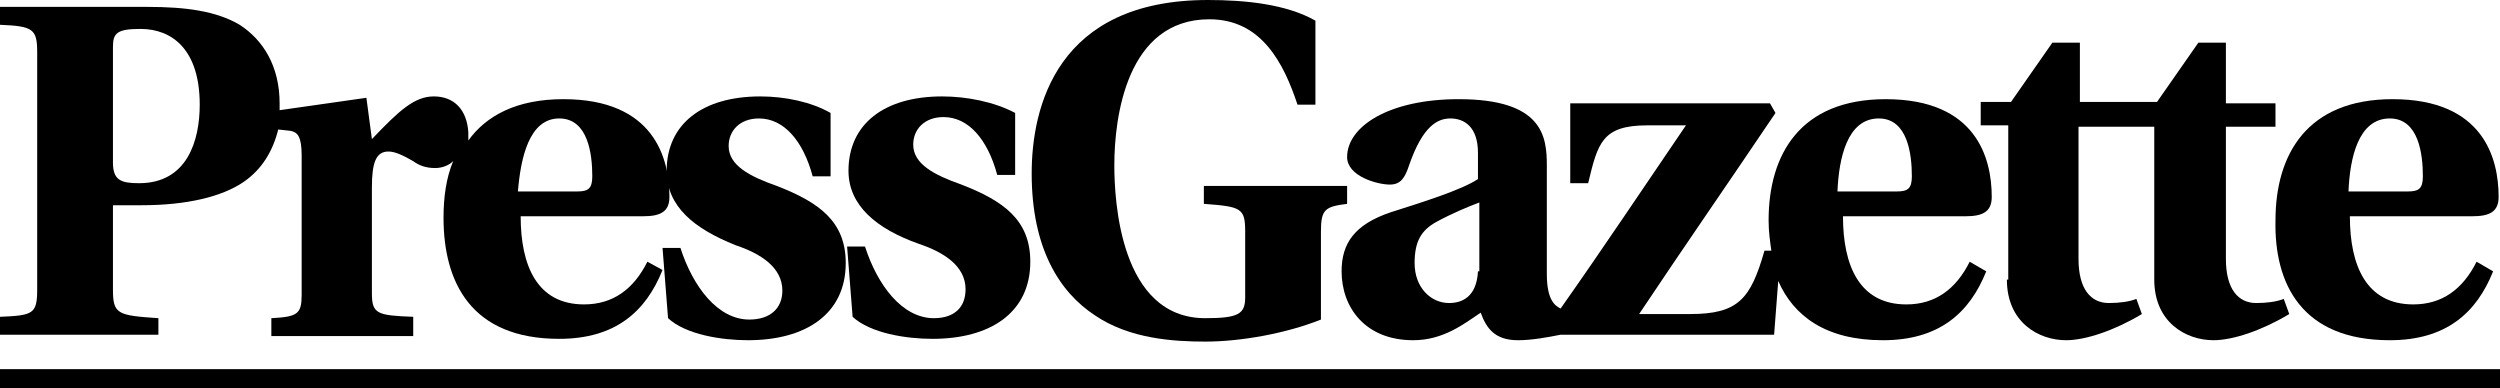
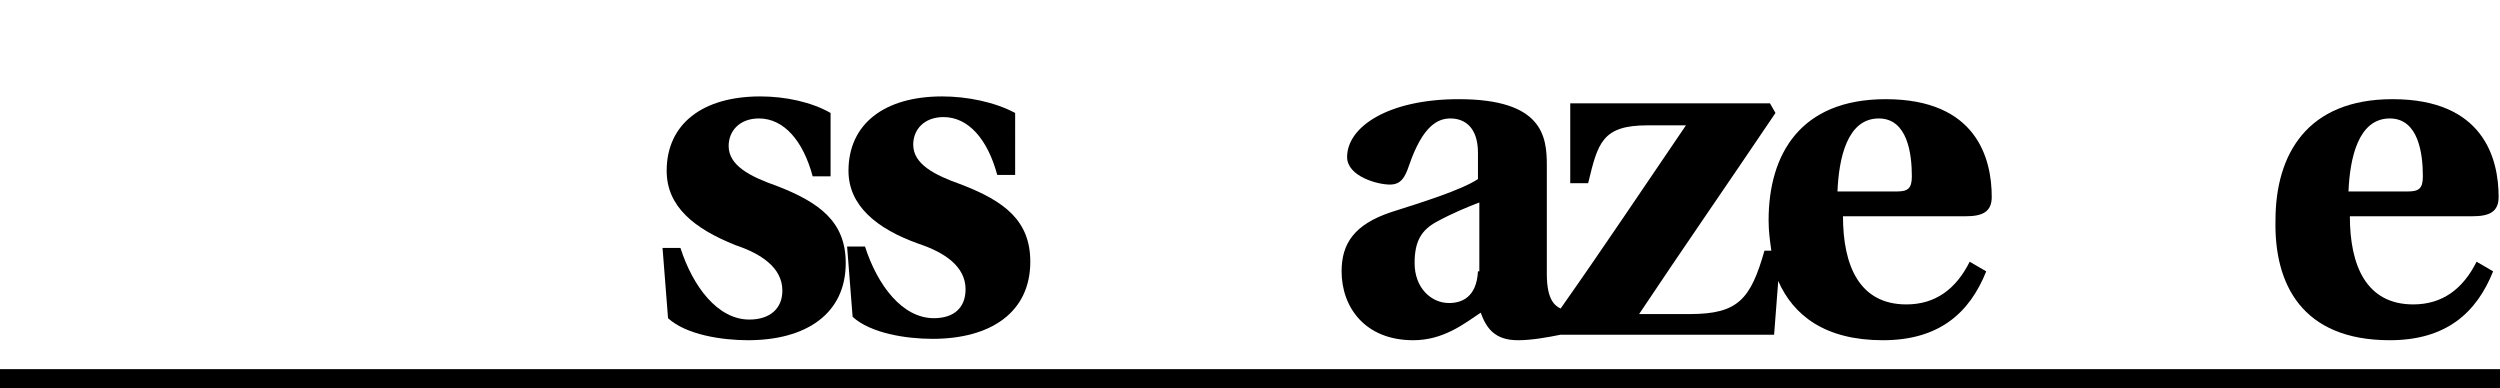
<svg xmlns="http://www.w3.org/2000/svg" version="1.1" id="Layer_1" x="0px" y="0px" viewBox="0 0 181.5 28.2" style="enable-background:new 0 0 181.5 28.2;" xml:space="preserve">
  <style type="text/css">
	.st0{fill:#C91517;}
	.st1{fill:#FFFFFF;}
	.st2{fill:#3C3B6E;}
</style>
  <g>
-     <path d="M11.5,23.1c-3-0.2-3.3-0.3-3.3-2.1v-6.1h2.1c3.2,0,5.8-0.6,7.4-1.7c1.3-0.9,2.1-2.2,2.5-3.8l0.9,0.1   c0.5,0.1,0.8,0.4,0.8,1.8v10.1c0,1.4-0.3,1.6-2.2,1.7v1.3H30V23c-2.6-0.1-3-0.2-3-1.7v-7.7c0-1.8,0.3-2.6,1.2-2.6   c0.5,0,1.1,0.3,1.8,0.7c0.4,0.3,0.9,0.5,1.6,0.5c0.5,0,1-0.2,1.3-0.5c-0.5,1.2-0.7,2.6-0.7,4.1c0,4.7,2,8.8,8.4,8.8   c4.1,0,6.3-2,7.5-5L47,19c-1,2-2.5,3.1-4.6,3.1c-3.4,0-4.6-2.8-4.6-6.4h8.9c1.2,0,1.9-0.3,1.9-1.4c0-2.8-1.1-7.1-7.7-7.1   c-3.4,0-5.6,1.2-6.9,3c0-0.2,0-0.4,0-0.6C33.9,8,33,7,31.5,7C30.1,7,29,8,27,10.1l-0.4-3L20.3,8c0-0.2,0-0.3,0-0.5   c0-2.7-1.2-4.6-2.9-5.7c-1.7-1-3.9-1.3-6.7-1.3H0v1.3c2.4,0.1,2.7,0.3,2.7,2V21c0,1.8-0.3,1.9-2.7,2v1.3h11.5V23.1z M40.6,8.6   c2.1,0,2.4,2.6,2.4,4.2c0,0.9-0.3,1.1-1.1,1.1h-4.3C37.8,11.5,38.4,8.6,40.6,8.6z M8.2,3.4c0-1,0.3-1.3,2-1.3   c2.3,0,4.3,1.5,4.3,5.5c0,2.6-0.9,5.7-4.4,5.7c-1.3,0-1.9-0.2-1.9-1.5V3.4z" />
    <path d="M53.4,17.8c1.8,0.6,3.4,1.6,3.4,3.3c0,1.3-0.9,2.1-2.4,2.1c-2.3,0-4.1-2.4-5-5.2h-1.3l0.4,5.1c1.3,1.2,3.9,1.6,5.8,1.6   c4.2,0,7.1-1.9,7.1-5.6c0-3-1.9-4.4-5-5.6c-2-0.7-3.5-1.5-3.5-2.9c0-1.1,0.8-2,2.2-2c1.8,0,3.2,1.6,3.9,4.2h1.3V8.2   C58.9,7.4,57,7,55.2,7c-4.2,0-6.8,2-6.8,5.4C48.4,15,50.4,16.6,53.4,17.8z" />
    <path d="M67.8,23.1c-2.3,0-4.1-2.4-5-5.2h-1.3l0.4,5.1c1.3,1.2,3.9,1.6,5.8,1.6c4.2,0,7.1-1.9,7.1-5.6c0-3-1.9-4.4-5-5.6   c-2-0.7-3.5-1.5-3.5-2.9c0-1.1,0.8-2,2.2-2c1.8,0,3.2,1.6,3.9,4.2h1.3V8.2C72.2,7.4,70.2,7,68.4,7c-4.2,0-6.8,2-6.8,5.4   c0,2.5,2,4.2,5.1,5.3c1.8,0.6,3.4,1.6,3.4,3.3C70.1,22.3,69.3,23.1,67.8,23.1z" />
-     <path d="M79.5,22.9c2.5,1.7,5.7,1.9,8,1.9c2.6,0,5.9-0.6,8.4-1.6v-6.4c0-1.6,0.3-1.8,1.9-2v-1.3H87.4v1.3c2.7,0.2,3,0.3,3,2v4.8   c0,1.2-0.5,1.5-2.9,1.5c-6.2,0-6.6-8.6-6.6-11.1c0-3.5,0.9-10.6,6.9-10.6c3.8,0,5.4,3.2,6.4,6.2h1.3V1.5C93.4,0.3,90.4,0,87.7,0   c-11,0-12.8,7.8-12.8,12.6C74.9,18,76.9,21.2,79.5,22.9z" />
    <path d="M100.9,13.4c0.8,0,1.1-0.5,1.4-1.4c1-2.9,2.1-3.4,3-3.4c1,0,2,0.6,2,2.5V13c-1.2,0.8-4.1,1.7-6.3,2.4   c-2.7,0.9-3.6,2.3-3.6,4.3c0,2.6,1.7,5,5.2,5c2.2,0,3.7-1.2,4.9-2c0.4,1.1,1,2,2.7,2c1,0,2.1-0.2,3.1-0.4h15.5l0.3-3.9   c1.1,2.5,3.4,4.3,7.6,4.3c4.1,0,6.3-2,7.5-5l-1.2-0.7c-1,2-2.5,3.1-4.6,3.1c-3.4,0-4.6-2.8-4.6-6.4h8.9c1.2,0,1.9-0.3,1.9-1.4   c0-2.8-1.1-7.1-7.7-7.1c-6.2,0-8.5,4-8.5,8.8c0,0.8,0.1,1.5,0.2,2.2h-0.5c-1,3.5-1.9,4.6-5.4,4.6H119c3.2-4.8,6.6-9.7,9.9-14.6   l-0.4-0.7H114v5.8h1.3c0.7-2.9,1-4.2,4.3-4.2h2.8c-3,4.4-6,8.9-9.1,13.3c-0.4-0.2-1-0.6-1-2.5v-7.9c0-2.1-0.3-4.8-6.4-4.8   c-5.1,0-8.1,2-8.1,4.2C97.8,12.8,100,13.4,100.9,13.4z M107.3,19.7c-0.1,1.9-1.2,2.3-2.1,2.3c-1.3,0-2.5-1.1-2.5-2.9   c0-1.6,0.5-2.4,1.6-3c1.1-0.6,2.3-1.1,3.1-1.4V19.7z M136.4,8.6c2.1,0,2.4,2.6,2.4,4.2c0,0.9-0.3,1.1-1.1,1.1h-4.3   C133.5,11.5,134.1,8.6,136.4,8.6z" />
-     <path d="M145.7,20.3c0,3.1,2.3,4.4,4.3,4.4c1.4,0,3.5-0.7,5.5-1.9l-0.4-1.1c-0.5,0.2-1.2,0.3-2,0.3c-1.3,0-2.2-1-2.2-3.2V9.2h5.5   v11.1c0,3.1,2.3,4.4,4.3,4.4c1.4,0,3.5-0.7,5.5-1.9l-0.4-1.1c-0.5,0.2-1.2,0.3-2,0.3c-1.3,0-2.2-1-2.2-3.2V9.2h3.6V7.5h-3.6V3.1h-2   l-3,4.3h-5.6V3.1h-2l-3,4.3h-2.2v1.7h2V20.3z" />
    <path d="M173.5,24.7c4.1,0,6.3-2,7.5-5l-1.2-0.7c-1,2-2.5,3.1-4.6,3.1c-3.4,0-4.6-2.8-4.6-6.4h8.9c1.2,0,1.9-0.3,1.9-1.4   c0-2.8-1.1-7.1-7.7-7.1c-6.2,0-8.5,4-8.5,8.8C165.1,20.6,167.1,24.7,173.5,24.7z M173.5,8.6c2.1,0,2.4,2.6,2.4,4.2   c0,0.9-0.3,1.1-1.1,1.1h-4.3C170.6,11.5,171.2,8.6,173.5,8.6z" />
    <rect x="0" y="26.8" width="181.5" height="1.4" />
  </g>
</svg>